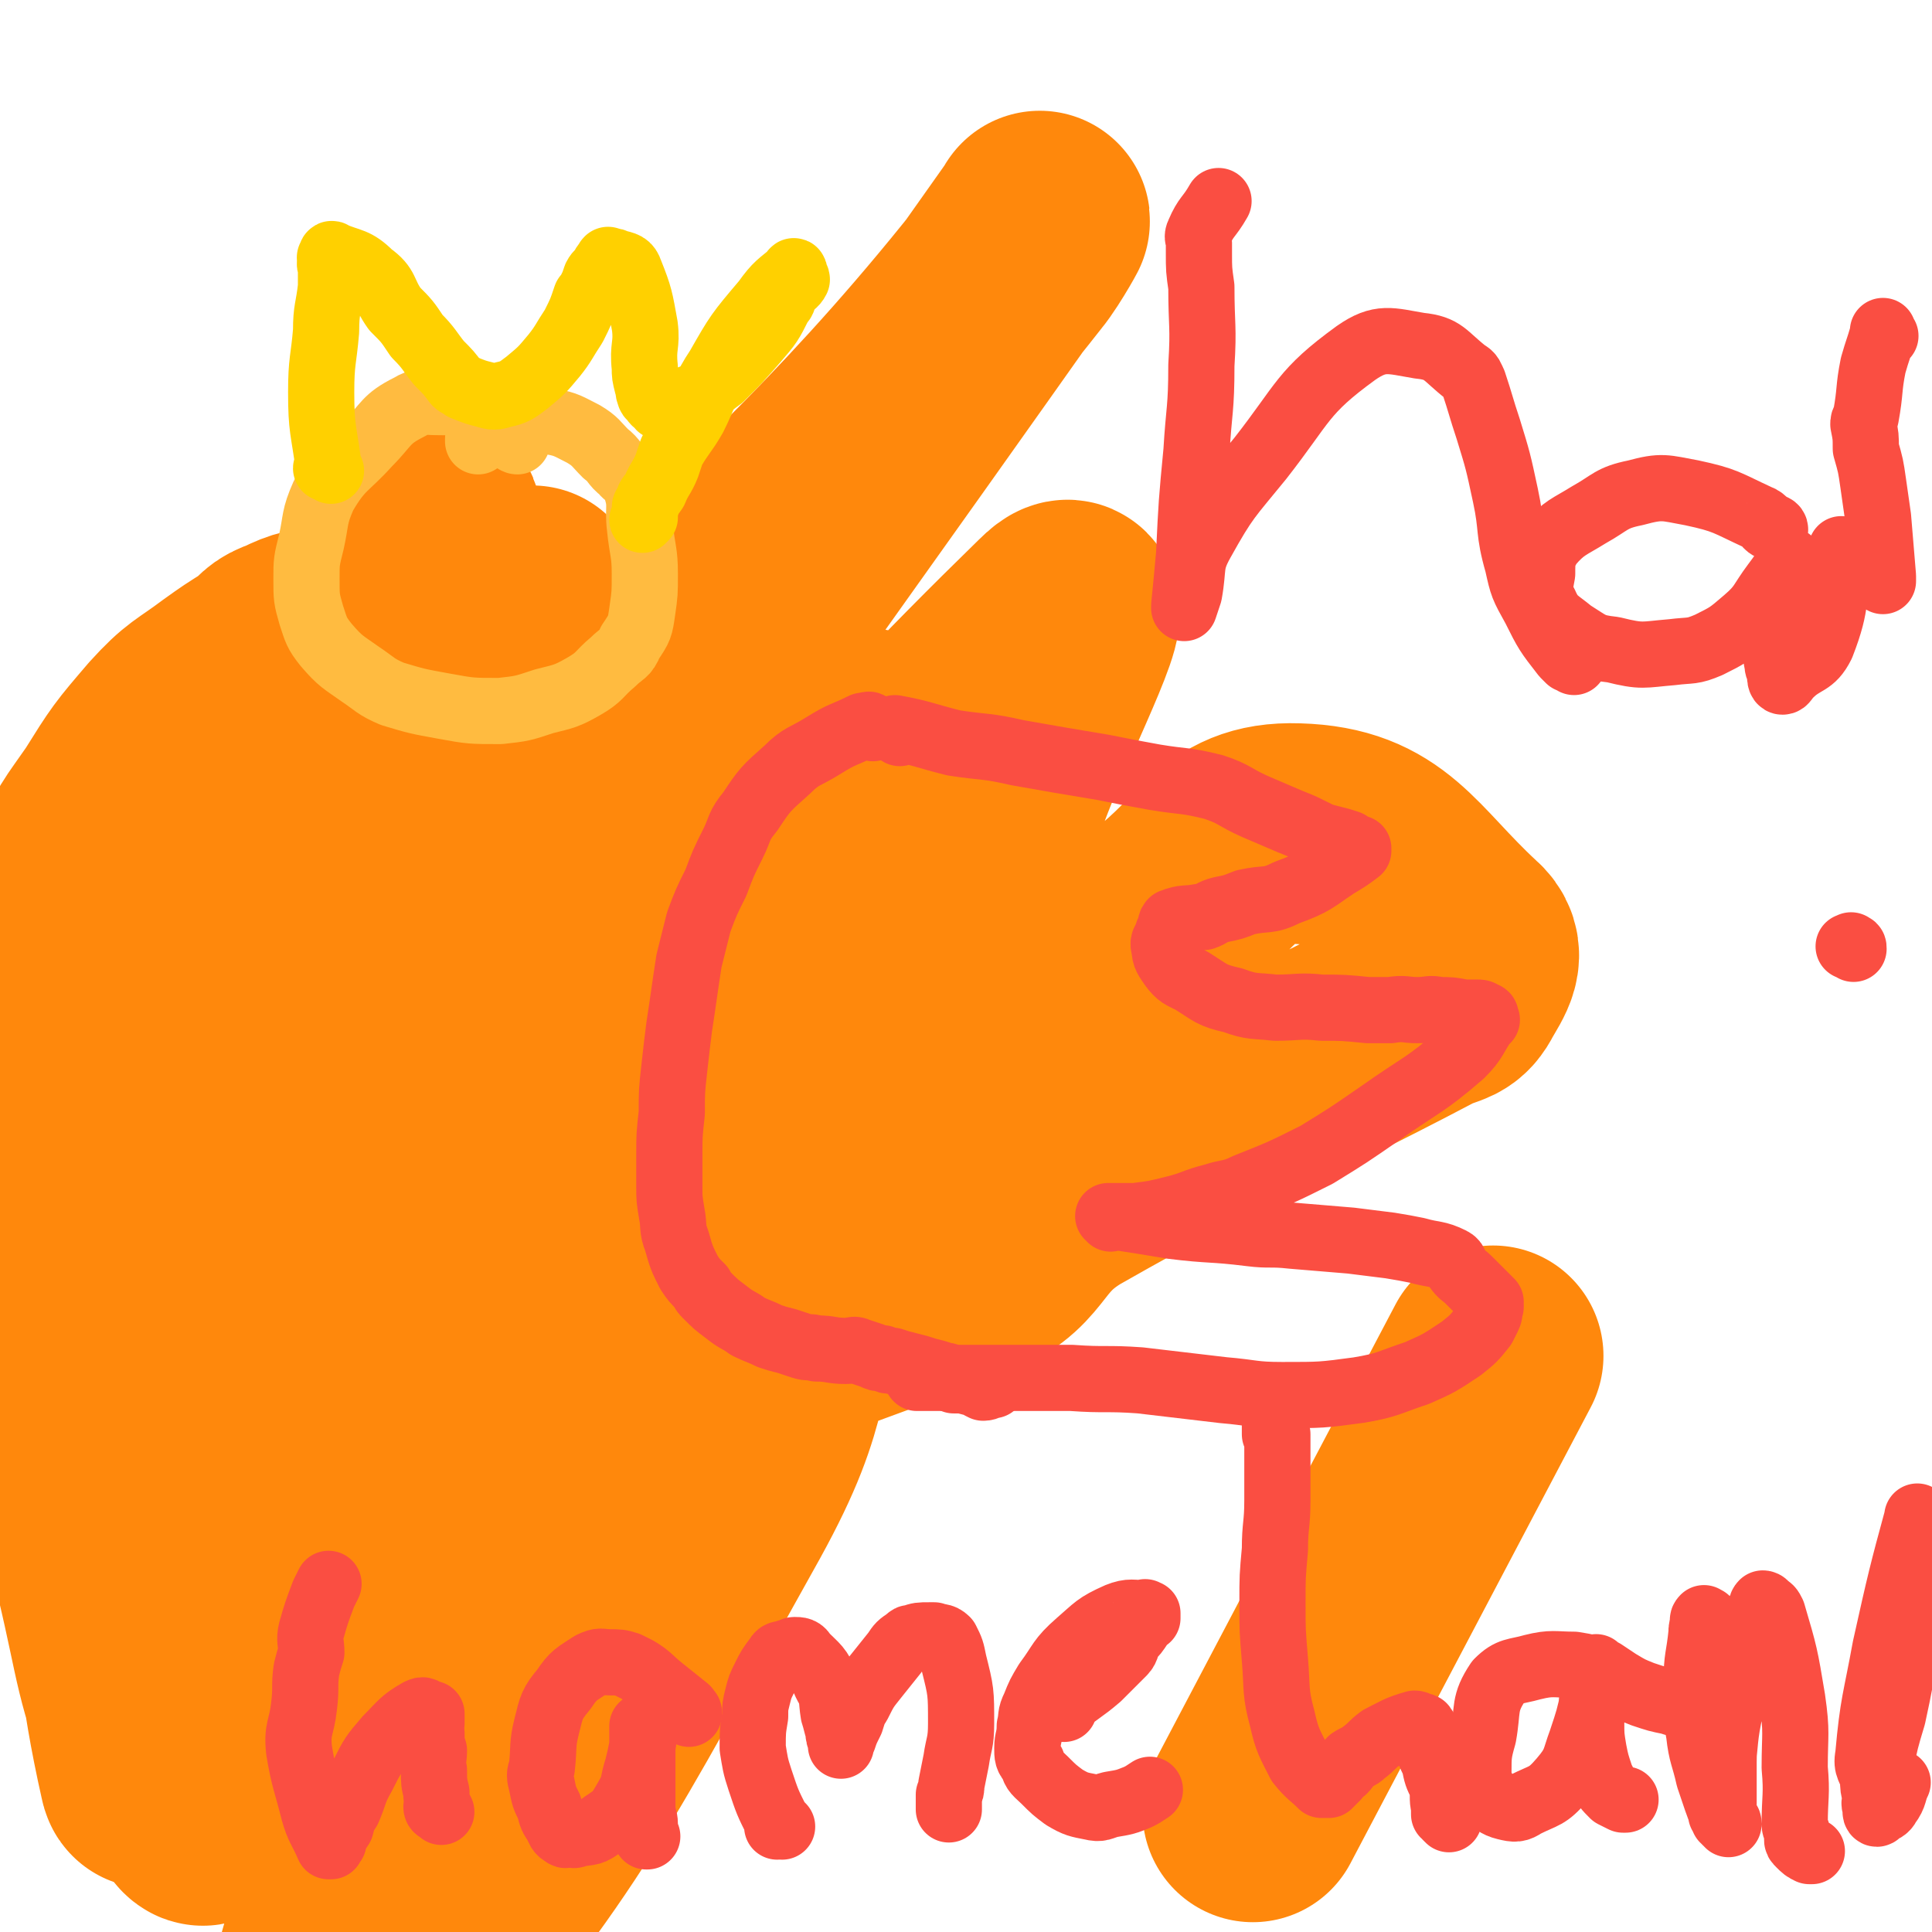
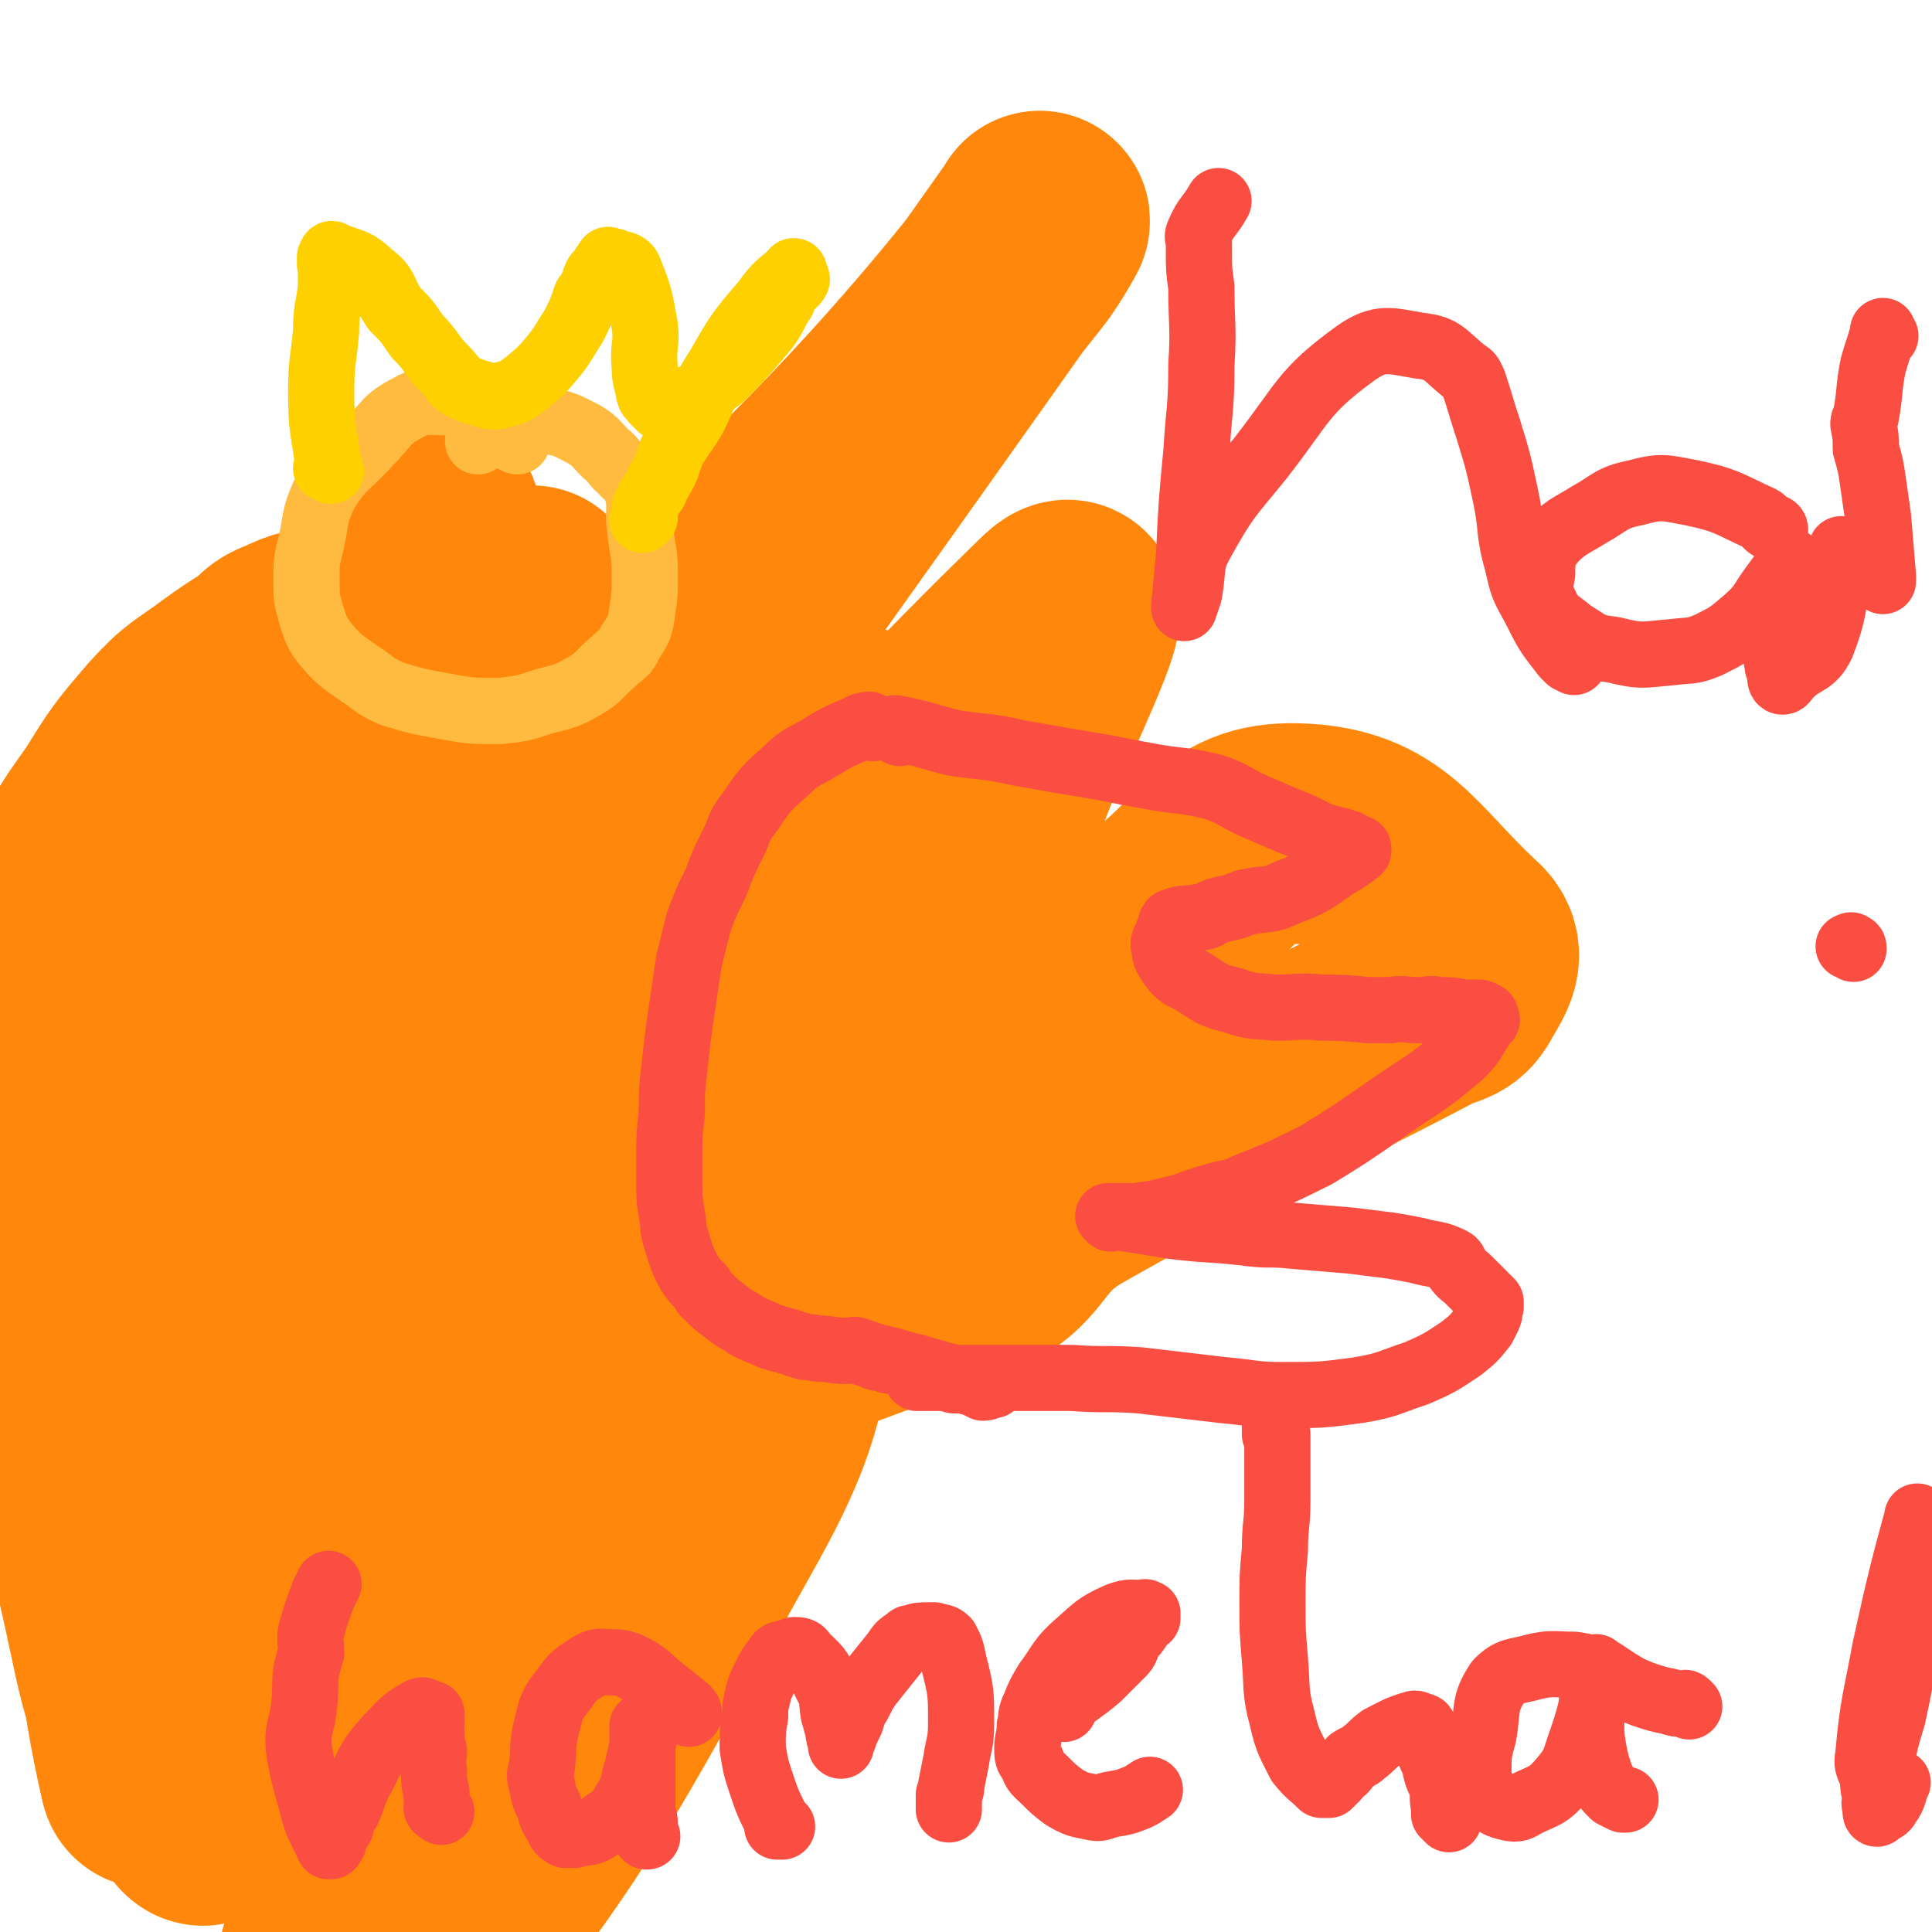
<svg xmlns="http://www.w3.org/2000/svg" viewBox="0 0 788 788" version="1.1">
  <g fill="none" stroke="#FF880C" stroke-width="90" stroke-linecap="round" stroke-linejoin="round">
    <path d="M257,327c-1,0 -1,-1 -1,-1 -1,0 -1,1 -1,1 0,0 0,0 0,0 -1,0 -1,0 -1,0 -1,0 -1,0 -1,1 -1,1 -2,1 -3,3 -3,3 -3,3 -5,7 -3,6 -2,6 -5,12 -2,4 -3,4 -5,7 -1,4 0,4 -1,7 -1,3 -1,3 -2,5 -1,2 -2,2 -3,5 -1,2 -1,2 -2,4 -2,3 -2,3 -4,7 -1,2 -1,2 -2,5 -1,4 -1,4 -3,8 -2,5 -1,5 -3,10 -2,4 -2,4 -3,9 -2,7 -3,7 -4,14 -3,10 -3,10 -4,20 0,4 1,4 0,7 0,4 -1,4 -2,8 -2,6 -2,6 -3,13 -2,9 -2,9 -4,17 -1,7 -1,7 -2,14 -1,7 -1,7 -2,15 0,5 1,5 1,11 -1,6 -1,6 -1,13 -1,6 -1,6 -1,13 0,5 -1,5 -1,10 0,4 0,4 0,9 0,4 0,4 0,8 0,2 0,2 0,5 -1,2 0,2 0,4 -1,0 0,0 0,0 0,1 -1,1 0,1 0,0 0,0 0,0 " />
-     <path d="M609,553c0,0 0,0 0,0 -49,93 -49,93 -98,186 " />
    <path d="M185,521c0,0 0,0 0,0 47,-29 95,-29 94,-58 -1,-32 -114,-23 -98,-65 52,-136 118,-145 233,-292 5,-6 13,-21 9,-14 -176,249 -189,262 -369,525 -3,4 -1,10 3,9 165,-48 172,-46 335,-107 25,-9 19,-20 42,-34 72,-41 74,-37 148,-76 7,-3 9,-2 12,-8 4,-7 8,-12 2,-17 -27,-25 -33,-43 -67,-44 -30,-1 -31,18 -61,38 -77,52 -83,46 -153,106 -52,43 -59,43 -92,101 -57,101 -60,112 -90,218 -4,15 13,36 22,25 71,-84 78,-103 140,-214 27,-49 17,-53 37,-106 38,-97 41,-96 78,-193 12,-31 37,-79 21,-63 -82,80 -116,123 -218,256 -32,43 -32,45 -50,95 -13,36 -26,82 -12,76 27,-10 53,-50 94,-107 30,-43 29,-45 49,-94 34,-81 31,-83 59,-166 1,-5 2,-13 1,-10 -12,24 -16,32 -27,65 -20,57 -18,57 -35,115 -21,69 -20,70 -41,140 -17,56 -14,58 -34,112 -2,6 -8,13 -10,8 -28,-78 -33,-85 -50,-173 -14,-65 -15,-67 -12,-133 5,-101 15,-101 28,-201 2,-11 5,-26 2,-22 -7,10 -13,24 -21,50 -17,59 -15,60 -29,120 -12,53 -12,53 -23,107 -11,54 -11,54 -21,109 -9,55 -9,55 -18,111 -1,7 -1,19 -2,14 -9,-40 -8,-53 -17,-105 -7,-38 -11,-37 -16,-75 -5,-38 -3,-38 -4,-76 0,-12 1,-12 3,-23 3,-30 1,-30 7,-59 4,-17 5,-17 13,-32 3,-7 3,-8 9,-12 10,-6 14,-12 24,-8 17,8 24,12 32,32 13,35 11,39 9,78 -2,53 -9,52 -16,104 -8,54 -10,54 -16,107 -4,40 -3,40 -6,80 0,2 1,2 1,4 -1,1 -1,0 -1,1 0,0 0,1 -1,0 -9,-11 -13,-10 -18,-23 -14,-36 -12,-38 -21,-76 -14,-58 -16,-58 -25,-117 -3,-24 0,-24 0,-49 1,-40 -1,-41 4,-81 2,-18 3,-19 10,-36 6,-15 7,-15 16,-28 10,-16 10,-16 22,-30 10,-11 11,-10 23,-19 7,-5 7,-5 15,-10 5,-4 4,-5 10,-7 8,-4 8,-3 17,-5 12,-3 12,-2 25,-5 11,-3 11,-4 23,-6 17,-4 17,-3 34,-5 " />
  </g>
  <g fill="none" stroke="#FF880C" stroke-width="27" stroke-linecap="round" stroke-linejoin="round">
    <path d="M194,295c-1,0 -1,-1 -1,-1 -1,0 -1,0 -1,1 0,0 0,0 1,0 " />
    <path d="M197,292c-1,0 -1,-1 -1,-1 -1,0 -1,0 -1,1 1,6 2,6 2,13 -1,25 -1,25 -4,50 -1,17 -2,17 -4,34 -3,25 -3,25 -4,50 -1,23 -1,23 -1,47 -1,15 -1,15 -1,30 0,11 0,11 1,22 0,5 0,5 0,9 0,3 0,3 0,7 0,0 0,0 0,0 0,1 0,1 0,1 0,0 0,0 -1,1 " />
    <path d="M119,426c0,0 0,-1 -1,-1 0,0 -1,1 0,1 7,0 7,0 15,0 18,2 17,3 35,4 15,0 15,-1 30,-2 13,-1 13,0 26,-1 8,-1 8,-1 16,-2 7,0 7,0 13,0 4,0 4,0 7,0 1,0 1,0 1,0 0,0 0,0 1,0 0,0 0,0 0,0 " />
    <path d="M173,535c-1,0 -1,-1 -1,-1 -1,0 -1,0 -1,1 -8,11 -9,11 -16,23 -8,11 -8,11 -14,23 -5,11 -5,11 -10,23 -3,7 -3,7 -6,14 -1,2 -1,3 -2,4 0,0 0,0 0,0 0,0 0,1 0,1 0,0 0,0 0,-1 0,0 0,0 0,0 " />
    <path d="M175,527c0,0 -2,-2 -1,-1 3,3 4,4 7,9 8,12 8,12 16,25 5,9 5,9 10,18 4,7 5,7 9,14 0,0 0,0 0,1 1,4 1,4 3,7 1,3 2,3 5,5 " />
  </g>
  <g fill="none" stroke="#FFBB40" stroke-width="27" stroke-linecap="round" stroke-linejoin="round">
    <path d="M211,180c0,0 -1,0 -1,-1 -1,0 -1,0 -1,0 0,-1 -1,-1 -1,-1 -3,-2 -2,-3 -5,-4 -3,-3 -4,-2 -7,-4 -3,-2 -3,-3 -6,-4 -5,-2 -5,-2 -11,-2 -6,0 -7,-1 -12,2 -10,5 -9,7 -17,15 -9,10 -11,9 -18,21 -4,9 -3,10 -5,19 -2,8 -2,8 -2,15 0,8 0,8 2,15 2,6 2,7 6,12 6,7 7,7 14,12 6,4 6,5 13,8 10,3 10,3 21,5 11,2 11,2 23,2 9,-1 9,-1 18,-4 8,-2 9,-2 16,-6 7,-4 6,-5 12,-10 4,-4 5,-3 7,-8 4,-6 4,-6 5,-13 1,-7 1,-7 1,-15 0,-9 -1,-9 -2,-19 -1,-8 1,-9 -2,-17 -1,-4 -3,-3 -5,-6 -4,-3 -3,-4 -7,-7 -4,-4 -4,-5 -9,-8 -6,-3 -7,-4 -13,-5 -8,-1 -8,0 -16,1 -4,0 -4,1 -7,3 -3,1 -3,1 -5,2 -1,1 -1,1 -2,1 0,0 0,0 0,1 " />
  </g>
  <g fill="none" stroke="#FFD000" stroke-width="27" stroke-linecap="round" stroke-linejoin="round">
    <path d="M135,192c0,0 0,0 -1,-1 0,0 0,0 -1,0 0,-1 1,0 1,-1 -2,-15 -3,-15 -3,-30 0,-13 1,-13 2,-25 0,-9 1,-9 2,-18 0,-4 0,-4 0,-8 -1,-2 0,-2 0,-3 0,-1 -1,-1 0,-1 0,-1 0,-2 1,-1 7,3 9,2 15,8 7,5 5,7 10,14 5,5 5,5 9,11 5,5 5,6 9,11 4,4 4,4 7,8 1,1 2,1 3,2 5,2 5,2 9,3 3,1 4,1 7,0 5,-1 6,-2 10,-5 6,-5 6,-5 11,-11 4,-5 4,-6 8,-12 3,-6 3,-6 5,-12 1,-1 1,-1 2,-3 1,-2 1,-2 2,-5 1,-2 2,-2 3,-4 1,-2 2,-2 2,-3 0,0 -1,1 0,1 1,0 2,-1 3,0 4,1 5,1 6,4 4,10 4,11 6,22 1,8 -1,8 0,17 0,3 0,3 1,7 1,2 0,2 1,4 0,1 1,1 1,1 1,2 1,2 3,3 0,1 0,1 1,1 5,-1 6,0 10,-3 8,-3 7,-4 14,-9 7,-7 7,-7 14,-15 6,-7 6,-7 10,-15 2,-2 1,-2 2,-4 1,-1 1,-1 1,-2 2,-2 3,-2 4,-4 0,-1 -1,-1 -1,-2 -1,-1 0,-2 0,-1 -6,5 -7,5 -12,12 -11,13 -11,13 -19,27 -6,9 -5,10 -10,20 -4,7 -5,7 -9,14 -1,3 -1,3 -2,6 -2,5 -3,5 -5,10 -2,3 -2,2 -3,5 0,1 -1,1 -1,2 0,1 0,1 0,3 0,1 0,1 0,1 -1,1 -1,1 -1,1 " />
  </g>
  <g fill="none" stroke="#FA4E42" stroke-width="27" stroke-linecap="round" stroke-linejoin="round">
    <path d="M356,297c-1,-1 -1,-1 -1,-1 -1,-1 -1,0 -1,0 -1,0 -1,0 -2,0 -8,4 -8,3 -16,8 -8,5 -9,4 -15,10 -9,8 -9,8 -15,17 -5,6 -4,7 -7,13 -4,8 -4,8 -7,16 -4,8 -4,8 -7,16 -2,8 -2,8 -4,16 -2,13 -2,14 -4,27 -1,8 -1,8 -2,17 -1,9 -1,9 -1,18 -1,9 -1,9 -1,17 0,6 0,6 0,13 0,5 0,5 1,11 1,5 0,6 2,11 2,7 2,7 5,13 2,3 2,3 5,6 1,2 1,2 2,3 4,4 4,4 8,7 5,4 5,3 9,6 4,2 5,2 9,4 3,1 3,1 7,2 3,1 3,1 6,2 3,1 3,0 6,1 6,0 6,1 12,1 3,0 3,-1 5,0 3,1 3,1 6,2 2,1 2,1 4,1 2,1 2,1 4,1 3,1 3,1 7,2 4,1 4,1 7,2 4,1 4,1 7,2 2,0 2,1 4,2 2,0 2,0 4,0 3,1 3,1 5,1 1,1 1,1 3,2 2,0 2,-1 4,-1 " />
    <path d="M367,299c0,0 -1,-1 -1,-1 -1,-1 -1,-1 -1,-1 11,2 12,3 24,6 13,2 13,1 26,4 17,3 17,3 35,6 10,2 10,2 21,4 12,2 12,1 24,4 9,3 8,4 17,8 7,3 7,3 14,6 5,2 5,2 9,4 4,2 4,2 8,3 4,1 4,1 7,2 0,0 0,0 0,1 1,0 1,0 2,1 1,0 1,0 2,0 0,1 0,1 0,1 -4,3 -4,3 -9,6 -9,6 -9,7 -20,11 -8,4 -8,2 -17,4 -5,2 -5,2 -10,3 -4,1 -4,2 -7,3 -1,0 -1,0 -2,0 -5,1 -6,0 -11,2 -1,1 0,2 -1,3 0,1 -1,1 -1,3 -1,2 -2,2 -1,5 0,3 1,4 3,7 3,4 4,4 8,6 8,5 8,6 17,8 8,3 9,2 17,3 10,0 10,-1 19,0 9,0 9,0 19,1 4,0 4,0 9,0 6,-1 6,0 11,0 5,0 5,-1 9,0 5,0 5,0 10,1 3,0 3,0 5,0 2,0 2,0 3,1 1,0 1,0 1,1 0,0 0,0 0,0 0,1 1,1 0,1 -5,7 -4,8 -10,14 -15,13 -16,12 -33,24 -13,9 -13,9 -26,17 -14,7 -14,7 -29,13 -6,3 -7,2 -13,4 -8,2 -8,3 -16,5 -8,2 -8,2 -16,3 -4,0 -4,0 -9,0 0,0 -1,1 -1,1 0,0 0,-1 0,-1 0,0 -1,0 -1,0 0,0 1,0 1,0 13,2 13,2 25,4 16,2 16,1 32,3 8,1 8,0 17,1 12,1 12,1 24,2 8,1 8,1 16,2 6,1 6,1 11,2 7,2 8,1 14,4 2,1 1,2 2,3 2,3 3,3 5,5 4,4 4,4 8,8 1,1 1,1 1,1 0,0 -1,0 -1,0 0,0 1,0 1,1 0,1 0,1 0,1 -1,2 0,2 -1,4 -1,2 -1,2 -2,4 -4,5 -4,5 -9,9 -9,6 -9,6 -18,10 -12,4 -12,5 -24,7 -15,2 -15,2 -31,2 -12,0 -12,-1 -24,-2 -17,-2 -17,-2 -34,-4 -14,-1 -14,0 -28,-1 -14,0 -14,0 -28,0 -10,0 -10,0 -21,0 -4,0 -4,0 -9,0 -3,0 -3,0 -5,0 0,0 0,0 0,0 0,0 0,0 0,0 " />
    <path d="M180,739c0,0 0,0 -1,-1 0,0 -1,0 -1,-1 0,0 1,0 1,0 -1,-3 -1,-3 -1,-6 -1,-4 -1,-4 -1,-9 -1,-4 0,-4 0,-8 -1,-3 -1,-3 -1,-7 -1,-2 0,-2 0,-4 0,-1 0,-1 0,-2 0,-1 0,-1 0,-2 -1,0 -1,1 -1,1 -1,-1 0,-1 -1,-1 -1,-1 -1,-2 -3,-1 -7,4 -7,5 -13,11 -6,7 -6,7 -10,15 -4,7 -3,7 -6,14 -2,3 -2,3 -3,7 -2,3 -2,3 -3,6 0,1 0,0 0,0 0,0 0,1 -1,1 0,0 0,1 0,1 -1,0 -1,0 -1,0 -3,-7 -4,-7 -6,-14 -3,-12 -4,-13 -6,-25 -1,-9 1,-9 2,-18 1,-8 0,-8 1,-15 1,-4 1,-4 2,-7 0,-4 -1,-5 0,-9 2,-7 2,-7 5,-15 1,-2 1,-2 2,-4 " />
    <path d="M281,699c0,-1 0,-1 -1,-1 0,-1 0,-1 0,-1 -5,-4 -5,-4 -10,-8 -5,-4 -5,-5 -10,-8 -2,-1 -2,-1 -4,-2 -3,-1 -4,-1 -7,-1 -4,0 -4,-1 -8,1 -6,4 -7,4 -11,10 -5,6 -5,7 -7,15 -2,8 -1,8 -2,17 -1,3 -1,3 0,7 1,5 1,5 3,9 1,4 1,4 3,7 1,2 1,3 3,4 1,1 1,0 2,0 2,0 2,1 3,0 6,-1 6,0 11,-4 6,-4 6,-4 10,-11 3,-5 2,-6 4,-12 1,-4 1,-4 2,-9 1,-3 0,-4 0,-7 0,0 0,1 0,1 0,0 0,-1 0,-1 0,0 0,-1 0,-1 0,6 0,7 0,13 0,10 0,10 0,20 0,4 1,4 1,7 0,2 0,2 0,3 0,1 0,1 1,2 0,0 -1,0 0,0 0,0 0,0 0,0 " />
    <path d="M319,745c0,0 -1,-1 -1,-1 -1,0 -1,1 -1,1 0,-1 0,-1 0,-1 0,-1 0,-1 0,-1 -4,-8 -4,-8 -7,-17 -2,-6 -2,-7 -3,-13 0,-7 0,-7 1,-13 0,-4 0,-4 1,-8 1,-4 1,-4 3,-8 2,-4 2,-4 5,-8 1,-2 2,-1 4,-2 2,0 2,-1 3,-1 2,0 3,0 4,2 5,5 6,5 9,12 3,5 2,6 3,12 1,3 1,4 2,7 0,2 0,2 1,4 0,1 0,1 0,1 0,1 0,1 0,1 0,-1 0,-1 1,-3 1,-3 1,-3 3,-7 1,-3 1,-4 3,-7 3,-6 3,-6 7,-11 4,-5 4,-5 8,-10 2,-3 2,-3 5,-5 1,-1 1,-1 2,-1 3,-1 3,-1 7,-1 1,0 1,0 2,0 2,1 3,0 5,2 2,4 2,4 3,9 3,12 3,12 3,25 0,8 -1,8 -2,15 -1,5 -1,5 -2,10 0,2 0,2 -1,4 0,2 0,2 0,4 0,0 0,0 0,0 0,1 0,1 0,1 0,1 0,1 0,1 0,0 0,-1 0,-1 " />
    <path d="M434,697c0,0 -1,0 -1,-1 0,0 0,0 1,-1 7,-6 7,-5 14,-11 5,-5 5,-5 10,-10 2,-2 1,-3 3,-6 2,-2 2,-2 4,-5 1,-2 1,-3 2,-4 0,0 1,1 1,1 0,0 0,-1 0,-2 -1,0 0,0 0,0 -1,0 -1,-1 -1,0 -5,0 -6,-1 -11,1 -9,4 -9,5 -16,11 -8,7 -7,8 -13,16 -3,5 -3,5 -5,10 -2,4 -1,4 -2,8 0,5 -1,5 -1,9 0,3 0,4 2,6 1,4 2,4 5,7 4,4 4,4 8,7 5,3 6,3 11,4 4,1 4,0 8,-1 6,-1 6,-1 11,-3 2,-1 2,-1 5,-3 " />
    <path d="M591,742c0,0 -1,-1 -1,-1 0,0 1,0 1,0 -1,-1 -1,0 -2,-1 0,-1 0,-1 0,-3 -1,-4 0,-4 -1,-9 -2,-4 -2,-4 -3,-9 -2,-4 -2,-4 -2,-7 -1,-3 -1,-3 -1,-5 -1,-1 -1,-1 -1,-2 -1,0 0,-1 -1,-1 -1,0 -2,-1 -3,-1 -7,2 -8,3 -14,6 -4,3 -3,3 -7,6 -2,2 -2,1 -5,3 -2,2 -1,2 -3,4 -2,1 -2,1 -3,3 -1,1 -1,1 -2,2 0,0 0,0 -1,1 -1,0 -1,0 -2,0 0,0 0,0 -1,0 -4,-4 -5,-4 -9,-9 -4,-8 -5,-9 -7,-18 -3,-11 -2,-12 -3,-24 -1,-12 -1,-12 -1,-23 0,-11 0,-11 1,-22 0,-10 1,-10 1,-20 0,-7 0,-7 0,-14 0,-4 0,-4 0,-8 0,-3 0,-3 0,-5 0,0 -1,0 -1,0 0,-2 0,-2 0,-5 0,-1 0,-1 0,-2 0,0 0,0 0,0 " />
    <path d="M689,696c-1,-1 -1,-1 -1,-1 -1,-1 -1,0 -1,0 -3,0 -3,0 -6,-1 -5,-1 -5,-1 -11,-3 -5,-2 -5,-2 -10,-5 -3,-2 -3,-2 -6,-4 -6,-2 -6,-2 -12,-3 -8,0 -9,-1 -17,1 -7,2 -9,1 -14,6 -6,9 -4,11 -6,22 -2,7 -2,8 -2,15 0,3 0,3 1,5 1,3 1,3 3,5 3,2 3,3 7,4 4,1 5,1 8,-1 8,-4 9,-3 15,-10 6,-7 5,-8 8,-16 3,-9 3,-9 5,-18 1,-4 1,-4 1,-9 0,-1 0,-1 0,-2 -1,0 0,0 0,-1 0,0 0,0 0,0 0,0 0,0 0,1 -1,10 -2,10 -2,21 0,6 0,6 1,12 1,5 1,5 3,11 2,4 2,4 5,7 2,1 2,1 4,2 0,0 0,0 1,0 " />
-     <path d="M705,744c0,-1 0,-1 -1,-1 0,-1 0,-1 -1,-1 -3,-8 -3,-8 -6,-17 -2,-9 -3,-9 -4,-18 -2,-11 -2,-11 -1,-21 0,-10 1,-10 2,-20 0,-2 0,-2 1,-4 0,-1 -1,-1 0,-2 0,0 0,0 1,1 0,0 0,-1 0,0 4,14 6,14 8,29 2,14 -1,14 -1,29 0,8 0,9 0,17 0,1 -1,1 -1,2 0,1 0,1 0,2 0,0 0,-1 0,-1 0,-8 0,-8 0,-15 2,-14 1,-15 4,-28 2,-15 3,-14 7,-28 2,-5 2,-5 4,-10 1,-1 1,-1 2,-2 0,-1 -1,-1 0,-2 0,0 1,0 1,1 2,1 2,1 3,3 5,17 5,17 8,35 2,14 1,14 1,28 1,11 0,12 0,23 0,2 1,2 1,4 0,1 0,1 0,2 0,1 0,1 1,2 2,2 2,2 4,3 1,0 1,0 1,0 " />
    <path d="M767,724c-1,0 -1,0 -1,-1 -1,0 0,0 0,-1 0,-1 0,-1 1,-2 2,-10 2,-10 5,-20 3,-14 3,-14 5,-28 3,-13 3,-13 4,-26 1,-8 0,-8 1,-15 0,-3 0,-3 0,-7 0,-2 0,-7 0,-5 -6,22 -7,26 -13,53 -4,22 -5,22 -7,44 -1,5 1,5 2,10 0,3 0,3 1,7 0,2 -1,2 0,4 0,1 0,2 0,2 0,1 1,1 1,0 2,-1 3,-1 4,-3 3,-4 2,-5 4,-9 " />
    <path d="M642,270c0,0 0,0 -1,-1 0,0 0,0 -1,0 -1,-1 -1,-1 -2,-2 -7,-9 -7,-9 -12,-19 -5,-9 -5,-9 -7,-18 -4,-14 -2,-14 -5,-28 -3,-14 -3,-14 -7,-27 -3,-9 -3,-10 -6,-19 -1,-2 -1,-3 -3,-4 -9,-7 -9,-10 -19,-11 -12,-2 -16,-4 -26,3 -22,16 -21,20 -39,43 -13,16 -14,16 -24,34 -5,9 -3,10 -5,21 -1,3 -1,3 -2,6 0,0 0,0 0,0 0,0 0,0 0,-1 1,-10 1,-10 2,-21 1,-21 1,-21 3,-42 1,-17 2,-17 2,-35 1,-16 0,-16 0,-32 -1,-7 -1,-7 -1,-14 0,-2 0,-2 0,-4 0,-2 -1,-2 0,-4 3,-7 4,-6 8,-13 " />
    <path d="M724,216c0,-1 -1,-1 -1,-1 -1,-1 -1,0 -1,0 -2,-1 -2,-3 -5,-4 -13,-6 -13,-7 -27,-10 -11,-2 -12,-3 -23,0 -10,2 -10,4 -19,9 -8,5 -10,5 -16,12 -3,5 -3,6 -3,12 -1,6 -2,7 1,12 3,7 5,7 11,12 8,5 8,6 17,7 12,3 12,2 24,1 8,-1 8,0 15,-3 8,-4 8,-4 15,-10 7,-6 6,-7 12,-15 3,-4 3,-4 5,-8 0,0 0,0 0,-1 0,0 1,-1 1,0 -1,4 -2,5 -3,11 -1,10 -2,10 -2,20 -1,5 -1,6 0,11 0,2 1,2 1,4 0,1 0,3 1,3 1,0 1,-1 3,-3 6,-6 9,-4 13,-12 7,-18 4,-19 8,-39 " />
    <path d="M769,137c0,0 -1,-1 -1,-1 0,-1 0,-1 0,-1 0,0 0,1 0,1 -2,7 -2,6 -4,13 -2,10 -1,10 -3,21 -1,2 -1,2 -1,3 1,5 1,5 1,10 2,7 2,7 3,14 1,7 1,7 2,14 1,12 1,12 2,24 0,1 0,1 0,2 " />
    <path d="M756,387c0,-1 0,-1 -1,-1 0,-1 0,0 -1,0 0,0 0,0 0,0 " />
  </g>
</svg>